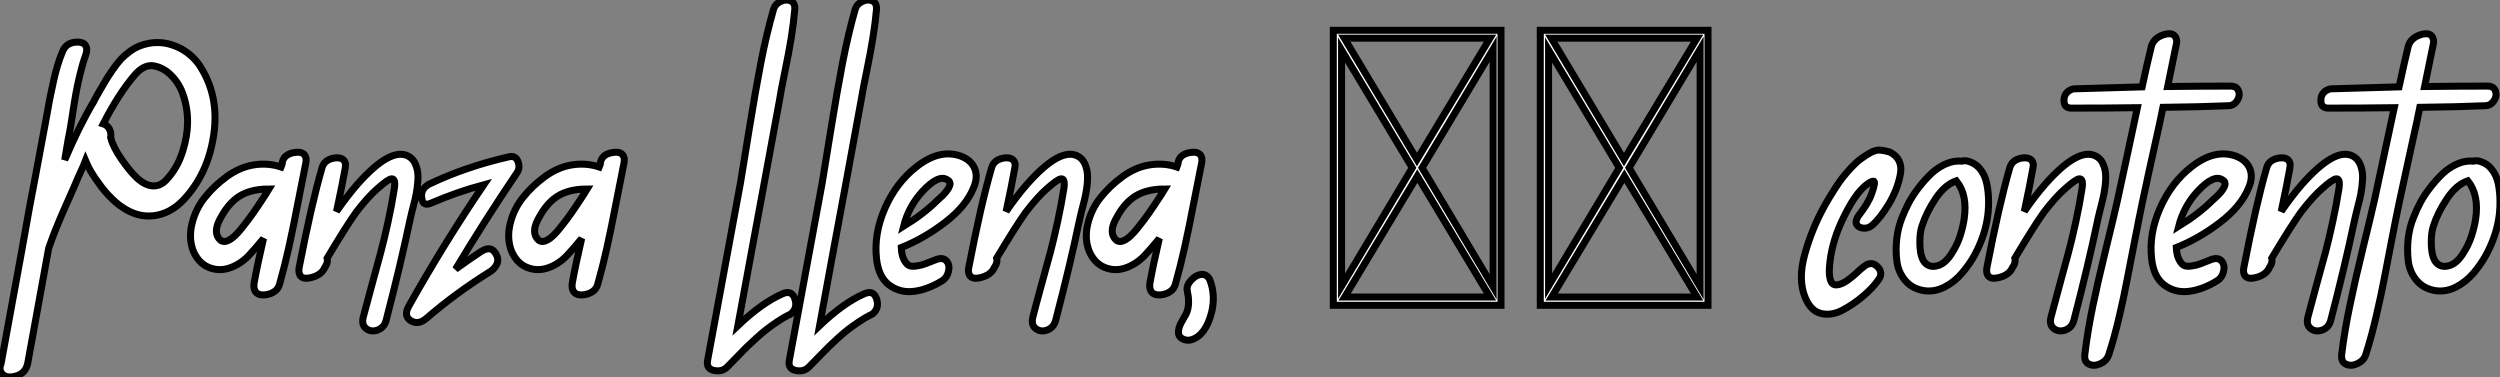
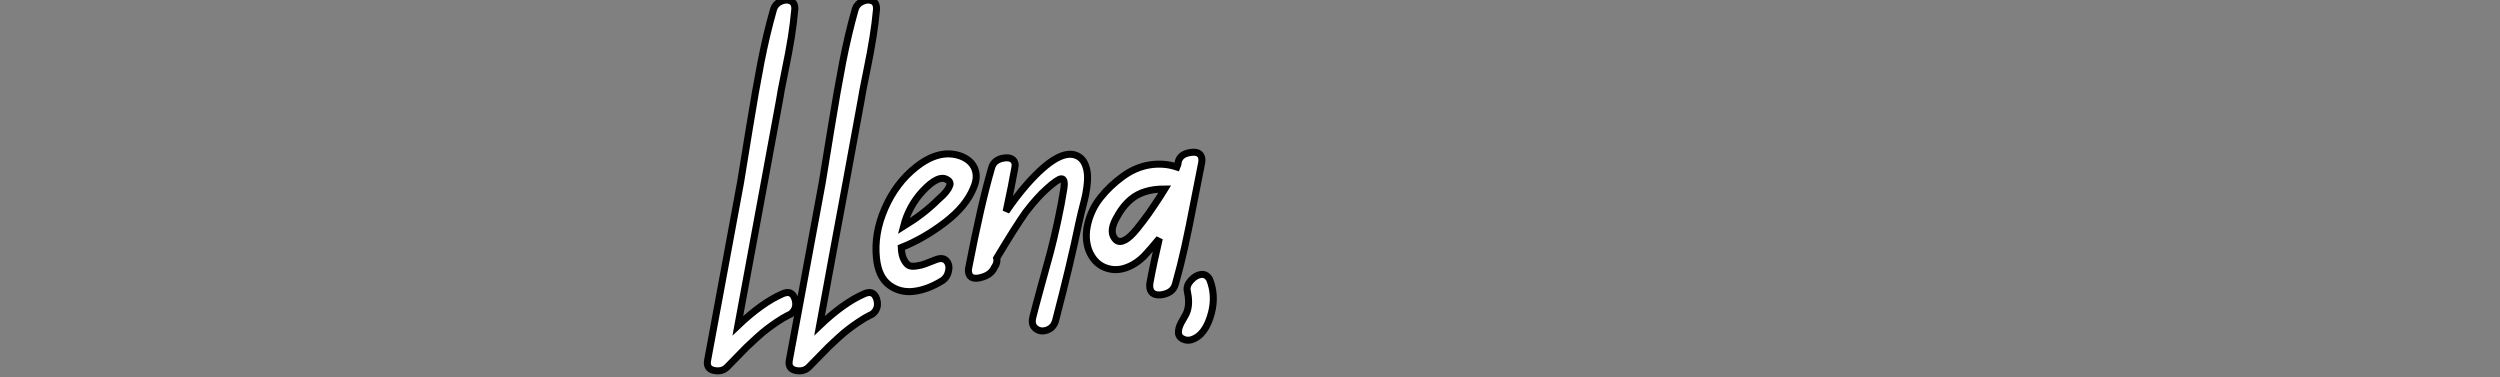
<svg xmlns="http://www.w3.org/2000/svg" viewBox="-3.517 -43.523 356.407 53.744">
  <rect x="-3.517" y="-43.523" width="356.407" height="53.744" fill="#808080" stroke="none" />
-   <path d="M5.71-20.72L5.71-20.72Q7.78-25.59 9.86-29.06L9.86-29.06Q9.97-29.34 10.64-30.49Q11.31-31.64 11.59-32.12Q11.87-32.59 12.54-33.57Q13.22-34.55 13.72-35.08Q14.22-35.62 14.98-36.18Q15.74-36.74 16.52-37.02L16.52-37.02Q18.82-37.86 21.08-37.10Q23.35-36.34 24.81-34.38L24.81-34.38Q27.78-30.02 26.96-24.36Q26.15-18.70 22.57-14.95L22.57-14.95Q20.72-13.05 18.40-12.77Q16.07-12.49 13.89-14L13.89-14Q13.44-14.28 12.94-14.73Q12.43-15.18 11.96-15.68Q11.48-16.18 11.00-16.80Q10.53-17.42 10.11-18.03Q9.69-18.65 9.32-19.29Q8.96-19.94 8.68-20.61L8.68-20.61Q8.51-20.16 7.56-18.09L7.56-18.09Q7.22-17.25 6.55-15.76Q5.88-14.28 5.35-13.05Q4.82-11.82 4.37-10.70L4.37-10.70Q4.03-9.86 3.42-8.12L3.42-8.12Q3.14-6.61 0.45 8.18L0.45 8.18Q0.17 9.80-1.46 10.14L-1.46 10.14Q-2.91 10.47-3.42 9.46L-3.42 9.46Q-3.64 8.96-3.36 8.29L-3.36 8.29Q0.45-12.43 0.78-14.45L0.78-14.45Q1.12-16.13 1.46-18.00Q1.79-19.88 2.24-22.18Q2.69-24.47 2.91-25.76L2.91-25.76Q3.02-26.32 3.28-27.78Q3.53-29.23 3.70-30.02Q3.86-30.80 4.12-31.98Q4.37-33.15 4.68-34.16Q4.98-35.17 5.38-36.12L5.38-36.12Q5.88-37.46 7.39-37.52L7.39-37.52Q8.79-37.58 8.85-36.46L8.85-36.46Q8.85-36.06 8.68-35.62L8.68-35.62Q8.23-34.38 7.87-32.84Q7.50-31.30 7.31-30.21Q7.11-29.12 6.83-27.27Q6.55-25.42 6.38-24.53L6.38-24.53Q6.27-24.08 6.05-22.76Q5.82-21.45 5.71-20.72ZM15.68-32.82L15.68-32.82Q13.38-30.13 11.20-25.87L11.20-25.87Q11.76-25.70 12.07-25.14Q12.38-24.58 12.26-23.91L12.26-23.91Q12.60-22.57 13.78-20.86Q14.95-19.15 16.02-18.14L16.02-18.14Q17.19-17.08 18.26-17.02Q19.32-16.97 20.13-17.81Q20.94-18.65 21.53-19.66Q22.12-20.66 22.51-21.90L22.51-21.90Q23.91-26.21 22.57-30.07L22.57-30.07Q22.06-31.58 20.94-32.73Q19.82-33.88 18.42-34.13Q17.02-34.38 15.68-32.82ZM36.74-20.44L36.74-20.44Q37.02-21.56 38.47-21.78L38.47-21.78Q39.87-22.01 40.10-21L40.10-21Q40.15-20.72 40.10-20.38L40.10-20.38Q39.87-19.32 39.06-15.12Q38.25-10.92 37.66-8.26Q37.07-5.60 36.34-3.02L36.34-3.02Q36.01-1.79 34.44-1.51L34.44-1.51Q32.93-1.29 32.70-2.46L32.70-2.46Q32.65-2.74 32.70-3.14L32.70-3.14Q33.21-5.94 34.05-9.52L34.05-9.52Q32.87-8.06 31.86-7L31.86-7Q30.63-5.77 29.12-5.29Q27.61-4.82 26.18-5.43Q24.75-6.05 24.02-7.78L24.02-7.78Q23.35-9.58 23.86-11.65Q24.36-13.72 25.68-15.37Q26.99-17.02 28.84-18.37Q30.69-19.71 32.70-20.02Q34.72-20.33 36.57-19.71L36.57-19.71Q36.62-19.82 36.68-20.05L36.68-20.05Q36.74-20.27 36.74-20.44ZM27.89-9.30L27.89-9.30Q28.39-8.90 29.15-9.30Q29.90-9.69 30.91-10.95Q31.92-12.21 32.56-13.13Q33.21-14.06 34.27-15.68L34.27-15.68Q34.66-16.30 34.83-16.58L34.83-16.58Q31.75-16.58 30.02-15.12L30.02-15.12Q28.78-14.11 27.80-12.21Q26.82-10.30 27.89-9.30ZM54.66-21.28L54.66-21.28Q55.33-20.94 55.66-20.22Q56-19.49 56.06-18.70Q56.11-17.92 55.97-16.86Q55.83-15.79 55.64-15.04Q55.44-14.28 55.19-13.27Q54.94-12.26 54.88-11.93L54.88-11.93Q53.59-5.77 51.52 2.18L51.52 2.18Q51.24 3.19 50.32 3.53Q49.39 3.86 48.69 3.33Q47.99 2.80 48.27 1.68L48.27 1.68Q48.61 0.34 49.45-2.72Q50.29-5.77 50.76-7.53Q51.24-9.30 51.80-11.87Q52.36-14.45 52.70-16.63L52.70-16.63Q52.92-18.09 52.30-18.03L52.30-18.03Q51.80-17.98 50.29-16.63L50.29-16.63Q48.94-15.46 47.26-13.27L47.26-13.27Q45.86-11.31 43.12-6.72L43.12-6.72Q43.23-6.27 43.01-5.77L43.01-5.77Q42.95-5.71 42.90-5.57Q42.84-5.43 42.78-5.38L42.78-5.38Q42.28-4.26 40.71-3.92L40.71-3.92Q39.14-3.58 39.09-4.93L39.09-4.93Q39.09-5.15 39.14-5.43L39.14-5.43Q40.88-14.39 42.39-19.60L42.39-19.60Q42.73-20.78 44.18-21L44.18-21Q45.58-21.17 45.75-20.10L45.75-20.10Q45.75-19.88 45.70-19.54L45.70-19.54Q45.30-17.30 44.46-13.38L44.46-13.38Q45.92-15.51 47.43-17.25L47.43-17.25Q52.14-22.57 54.66-21.28ZM69.05-21.17L69.05-21.17Q70-21.39 70.34-20.47Q70.67-19.54 70.17-18.87L70.17-18.87Q65.52-11.98 61.43-5.15L61.43-5.15Q63.45-6.61 65.07-7.67L65.07-7.67Q66.47-8.57 67.14-7.39L67.14-7.39Q67.87-6.27 66.86-5.21L66.86-5.21Q66.70-5.04 66.47-4.87L66.47-4.87Q61.43-1.74 57.23 1.90L57.23 1.90Q56.06 2.86 55.02 2.18Q53.98 1.51 54.77 0.11L54.77 0.11Q59.86-8.96 65.46-17.19L65.46-17.19Q61.71-16.18 58.07-14.62L58.07-14.62Q56.78-14 56.62-15.23L56.62-15.23Q56.39-16.46 57.46-17.14L57.46-17.14Q57.57-17.19 57.62-17.25L57.62-17.25Q62.89-19.77 69.05-21.17ZM82.10-20.44L82.10-20.44Q82.38-21.56 83.83-21.78L83.83-21.78Q85.23-22.01 85.46-21L85.46-21Q85.51-20.72 85.46-20.38L85.46-20.38Q85.23-19.32 84.42-15.12Q83.61-10.92 83.02-8.26Q82.43-5.60 81.70-3.02L81.70-3.02Q81.37-1.79 79.80-1.51L79.80-1.51Q78.29-1.29 78.06-2.46L78.06-2.46Q78.01-2.74 78.06-3.14L78.06-3.14Q78.57-5.94 79.41-9.52L79.41-9.52Q78.23-8.06 77.22-7L77.22-7Q75.99-5.77 74.48-5.29Q72.97-4.82 71.54-5.43Q70.11-6.05 69.38-7.78L69.38-7.78Q68.71-9.58 69.22-11.65Q69.72-13.72 71.04-15.37Q72.35-17.02 74.20-18.37Q76.05-19.71 78.06-20.02Q80.08-20.33 81.93-19.71L81.93-19.71Q81.98-19.82 82.04-20.05L82.04-20.05Q82.10-20.27 82.10-20.44ZM73.25-9.30L73.25-9.30Q73.75-8.90 74.51-9.30Q75.26-9.69 76.27-10.95Q77.28-12.21 77.92-13.13Q78.57-14.06 79.63-15.68L79.63-15.68Q80.02-16.30 80.19-16.58L80.19-16.58Q77.11-16.58 75.38-15.12L75.38-15.12Q74.14-14.11 73.16-12.21Q72.18-10.30 73.25-9.30Z" fill="white" stroke="black" transform="scale(1,1)" />
  <path d="M108.00-1.62L108.00-1.62Q109.34-2.24 109.79-0.95L109.79-0.95Q110.24 0.39 109.23 1.23L109.23 1.23Q109.06 1.34 108.89 1.40L108.89 1.40Q108.11 1.79 107.24 2.38Q106.37 2.97 105.79 3.42Q105.20 3.86 104.25 4.73Q103.29 5.60 102.90 5.99Q102.51 6.38 101.47 7.45Q100.44 8.51 100.21 8.74L100.21 8.74Q99.49 9.52 98.31 9.30Q97.13 9.07 97.36 7.84L97.36 7.84Q98.14 3.64 99.71-4.84Q101.28-13.33 102.06-17.53L102.06-17.53Q102.45-19.88 103.32-25.26Q104.19-30.63 104.97-34.66Q105.76-38.70 106.77-42.22L106.77-42.22Q106.99-42.95 107.77-43.32Q108.56-43.68 109.20-43.40Q109.85-43.12 109.79-42.17L109.79-42.17Q109.62-40.26 109.29-38.16Q108.95-36.06 108.36-33.21Q107.77-30.35 107.61-29.23L107.61-29.23Q105.81-19.54 105.42-17.36L105.42-17.36Q104.81-14 103.55-7.25Q102.29-0.50 101.67 2.91L101.67 2.91Q105.09-0.34 108.00-1.62ZM119.65-1.62L119.65-1.62Q120.99-2.24 121.44-0.95L121.44-0.95Q121.89 0.39 120.88 1.23L120.88 1.23Q120.71 1.34 120.54 1.40L120.54 1.40Q119.76 1.79 118.89 2.38Q118.02 2.97 117.43 3.42Q116.85 3.86 115.89 4.73Q114.94 5.60 114.55 5.99Q114.16 6.38 113.12 7.45Q112.09 8.51 111.86 8.74L111.86 8.74Q111.13 9.52 109.96 9.30Q108.78 9.07 109.01 7.84L109.01 7.84Q109.79 3.64 111.36-4.84Q112.93-13.33 113.71-17.53L113.71-17.53Q114.10-19.88 114.97-25.26Q115.84-30.63 116.62-34.66Q117.41-38.70 118.41-42.22L118.41-42.22Q118.64-42.95 119.42-43.32Q120.21-43.68 120.85-43.40Q121.49-43.12 121.44-42.17L121.44-42.17Q121.27-40.26 120.93-38.16Q120.60-36.06 120.01-33.21Q119.42-30.35 119.25-29.23L119.25-29.23Q117.46-19.54 117.07-17.36L117.07-17.36Q116.45-14 115.19-7.25Q113.93-0.50 113.32 2.91L113.32 2.91Q116.73-0.34 119.65-1.62ZM133.42-21.28L133.42-21.28Q134.93-20.72 135.44-19.49Q135.94-18.26 135.27-16.74L135.27-16.74Q134.21-14.11 131.21-11.82Q128.21-9.52 124.97-8.23L124.97-8.23Q125.02-7.17 125.33-6.55Q125.64-5.94 126.00-5.71Q126.37-5.49 127.12-5.60Q127.88-5.71 128.38-5.91Q128.89-6.10 129.89-6.50L129.89-6.50Q130.90-6.89 131.41-6.33Q131.91-5.77 131.71-4.87Q131.52-3.98 130.85-3.53L130.85-3.53Q128.77-2.24 126.79-1.99Q124.80-1.74 123.26-2.88Q121.72-4.03 121.44-6.66L121.44-6.66Q121.05-10.19 122.64-13.83Q124.24-17.47 127.09-19.71L127.09-19.71Q130.40-22.34 133.42-21.28ZM130.17-15.01L130.17-15.01Q130.23-15.06 130.51-15.32Q130.79-15.57 130.96-15.74Q131.13-15.90 131.35-16.18Q131.57-16.46 131.69-16.66Q131.80-16.86 131.88-17.08Q131.97-17.30 131.88-17.53Q131.80-17.75 131.57-17.86L131.57-17.86Q130.34-18.76 127.99-16.24L127.99-16.24Q126.03-14.11 125.30-11.26L125.30-11.26Q128.21-13.05 130.17-15.01ZM150.11-21.28L150.11-21.28Q150.78-20.94 151.12-20.22Q151.45-19.49 151.51-18.70Q151.57-17.92 151.43-16.86Q151.29-15.79 151.09-15.04Q150.89-14.28 150.64-13.27Q150.39-12.26 150.33-11.93L150.33-11.93Q149.05-5.77 146.97 2.18L146.97 2.18Q146.69 3.19 145.77 3.53Q144.85 3.86 144.15 3.33Q143.45 2.80 143.73 1.68L143.73 1.68Q144.06 0.34 144.90-2.72Q145.74-5.77 146.22-7.53Q146.69-9.30 147.25-11.87Q147.81-14.45 148.15-16.63L148.15-16.63Q148.37-18.09 147.76-18.03L147.76-18.03Q147.25-17.98 145.74-16.63L145.74-16.63Q144.40-15.46 142.72-13.27L142.72-13.27Q141.32-11.31 138.57-6.72L138.57-6.72Q138.69-6.27 138.46-5.77L138.46-5.77Q138.41-5.71 138.35-5.57Q138.29-5.43 138.24-5.38L138.24-5.38Q137.73-4.26 136.17-3.92L136.17-3.92Q134.60-3.58 134.54-4.93L134.54-4.93Q134.54-5.15 134.60-5.43L134.60-5.43Q136.33-14.39 137.85-19.60L137.85-19.60Q138.18-20.78 139.64-21L139.64-21Q141.04-21.17 141.21-20.10L141.21-20.10Q141.21-19.88 141.15-19.54L141.15-19.54Q140.76-17.30 139.92-13.38L139.92-13.38Q141.37-15.51 142.89-17.25L142.89-17.25Q147.59-22.57 150.11-21.28ZM164.45-20.44L164.45-20.44Q164.73-21.56 166.18-21.78L166.18-21.78Q167.58-22.01 167.81-21L167.81-21Q167.86-20.72 167.81-20.38L167.81-20.38Q167.58-19.32 166.77-15.12Q165.96-10.92 165.37-8.26Q164.78-5.60 164.05-3.02L164.05-3.02Q163.72-1.79 162.15-1.51L162.15-1.51Q160.64-1.29 160.41-2.46L160.41-2.46Q160.36-2.74 160.41-3.14L160.41-3.14Q160.92-5.94 161.76-9.52L161.76-9.52Q160.58-8.06 159.57-7L159.57-7Q158.34-5.77 156.83-5.29Q155.32-4.82 153.89-5.43Q152.46-6.05 151.73-7.78L151.73-7.78Q151.06-9.58 151.57-11.65Q152.07-13.72 153.39-15.37Q154.70-17.02 156.55-18.37Q158.40-19.71 160.41-20.02Q162.43-20.33 164.28-19.71L164.28-19.71Q164.33-19.82 164.39-20.05L164.39-20.05Q164.45-20.27 164.45-20.44ZM155.60-9.30L155.60-9.30Q156.10-8.90 156.86-9.30Q157.61-9.69 158.62-10.95Q159.63-12.21 160.27-13.13Q160.92-14.06 161.98-15.68L161.98-15.68Q162.37-16.30 162.54-16.58L162.54-16.58Q159.46-16.58 157.73-15.12L157.73-15.12Q156.49-14.11 155.51-12.21Q154.53-10.30 155.60-9.30ZM168.93-3.70L168.93-3.70Q169.82-1.46 169.21 1.01L169.21 1.01Q168.37 4.31 166.29 4.93L166.29 4.93Q165.57 5.10 164.98 4.73Q164.39 4.37 164.50 3.58L164.50 3.58Q164.56 2.97 165.09 2.10Q165.62 1.23 165.73 0.84L165.73 0.84Q166.13-0.34 165.73-2.13L165.73-2.13Q165.62-2.86 166.29-3.58Q166.97-4.31 167.72-4.40Q168.48-4.48 168.93-3.70Z" fill="white" stroke="black" transform="scale(1,1)" />
-   <path d="M186.56 0L186.56-39.20L210.47-39.20L210.47 0L186.56 0ZM208.90-38.08L188.13-38.08L198.49-20.78L208.90-38.08ZM187.74-2.74L197.82-19.60L187.74-36.40L187.74-2.74ZM208.90-1.18L198.54-18.42L188.18-1.18L208.90-1.18ZM209.35-36.51L199.22-19.60L209.35-2.63L209.35-36.51ZM216.07 0L216.07-39.20L239.98-39.20L239.98 0L216.07 0ZM238.42-38.08L217.64-38.08L228.00-20.78L238.42-38.08ZM217.25-2.74L227.33-19.60L217.25-36.40L217.25-2.74ZM238.42-1.18L228.06-18.42L217.70-1.18L238.42-1.18ZM238.86-36.51L228.73-19.60L238.86-2.63L238.86-36.51Z" fill="white" stroke="black" transform="scale(1,1)" />
-   <path d="M262.22-5.54L262.22-5.54Q263.29-6.38 264.16-5.49Q265.02-4.59 264.24-3.58L264.24-3.58Q263.46-2.46 262.11-1.32Q260.77-0.17 259.20 0.67Q257.63 1.51 256.15 1.18Q254.66 0.84 253.88-1.01L253.88-1.01Q252.76-3.58 253.77-7.25Q254.78-10.92 256.62-14.22L256.62-14.22Q256.90-14.73 257.24-15.29Q257.58-15.85 258.11-16.69Q258.64-17.53 259.17-18.20Q259.70-18.87 260.40-19.63Q261.10-20.38 261.75-20.86Q262.39-21.34 263.15-21.76Q263.90-22.18 264.55-22.12Q265.19-22.06 265.92-21.84L265.92-21.84Q267.82-20.83 267.40-18.65Q266.98-16.46 265.75-14.42Q264.52-12.38 263.34-11.37L263.34-11.37Q262.78-10.92 262.08-11.00Q261.38-11.09 261.16-11.56Q260.94-12.04 261.44-12.77L261.44-12.77Q262.84-14.56 263.29-15.85L263.29-15.85Q263.96-17.70 263.57-17.70L263.57-17.70Q263.29-17.70 262.73-17.30L262.73-17.30Q260.88-16.02 258.92-11.70L258.92-11.70Q257.52-8.57 257.30-5.49L257.30-5.49Q257.18-3.98 257.58-3.28Q257.97-2.58 259.26-3.19L259.26-3.19Q259.59-3.36 259.90-3.58Q260.21-3.81 260.52-4.06Q260.82-4.31 261.10-4.56Q261.38-4.82 261.69-5.10Q262.00-5.38 262.22-5.54ZM276.73-20.61L276.73-20.61Q277.96-20.38 278.72-19.49Q279.47-18.59 279.72-17.36Q279.98-16.13 279.98-14.70Q279.98-13.27 279.75-12.07Q279.53-10.86 279.19-9.91L279.19-9.91Q278.74-8.57 278.02-7.22Q277.29-5.88 276.22-4.62Q275.16-3.36 273.76-2.63Q272.36-1.90 270.90-2.07L270.90-2.07Q269.17-2.30 268.13-3.50Q267.10-4.70 266.90-6.33Q266.70-7.95 266.90-9.58Q267.10-11.20 267.66-12.54L267.66-12.54Q268.05-13.55 268.61-14.62Q269.17-15.68 270.04-16.80Q270.90-17.92 271.83-18.79Q272.75-19.66 273.90-20.16Q275.05-20.66 276.17-20.55L276.17-20.55Q276.45-20.61 276.73-20.61ZM276.50-12.32L276.50-12.32Q277.01-15.74 275.38-17.75L275.38-17.75Q273.76-17.19 272.44-15.23Q271.13-13.27 270.51-11.37L270.51-11.37Q270.34-10.92 270.26-10.30Q270.18-9.69 270.18-8.96Q270.18-8.23 270.29-7.56Q270.40-6.89 270.68-6.38Q270.96-5.88 271.49-5.66Q272.02-5.43 272.75-5.66L272.75-5.66Q273.76-5.94 274.63-7.25Q275.50-8.57 275.92-9.88Q276.34-11.20 276.50-12.32ZM295.26-21.28L295.26-21.28Q295.94-20.94 296.27-20.22Q296.61-19.49 296.66-18.70Q296.72-17.92 296.58-16.86Q296.44-15.79 296.24-15.04Q296.05-14.28 295.80-13.27Q295.54-12.26 295.49-11.93L295.49-11.93Q294.20-5.77 292.13 2.18L292.13 2.18Q291.85 3.19 290.92 3.53Q290.00 3.86 289.30 3.33Q288.60 2.80 288.88 1.68L288.88 1.68Q289.22 0.34 290.06-2.72Q290.90-5.77 291.37-7.53Q291.85-9.30 292.41-11.87Q292.97-14.45 293.30-16.63L293.30-16.63Q293.53-18.09 292.91-18.03L292.91-18.03Q292.41-17.98 290.90-16.63L290.90-16.63Q289.55-15.46 287.87-13.27L287.87-13.27Q286.47-11.31 283.73-6.72L283.73-6.72Q283.84-6.27 283.62-5.77L283.62-5.77Q283.56-5.71 283.50-5.57Q283.45-5.43 283.39-5.38L283.39-5.38Q282.89-4.26 281.32-3.92L281.32-3.92Q279.75-3.58 279.70-4.93L279.70-4.93Q279.70-5.15 279.75-5.43L279.75-5.43Q281.49-14.39 283.00-19.60L283.00-19.60Q283.34-20.78 284.79-21L284.79-21Q286.19-21.17 286.36-20.10L286.36-20.10Q286.36-19.88 286.30-19.54L286.30-19.54Q285.91-17.30 285.07-13.38L285.07-13.38Q286.53-15.51 288.04-17.25L288.04-17.25Q292.74-22.57 295.26-21.28ZM314.47-31.25L314.47-31.25Q315.37-31.25 315.62-30.55Q315.87-29.85 315.40-29.15Q314.92-28.45 314.14-28.45L314.14-28.45Q310.16-28.28 304.84-28.22L304.84-28.22Q304.45-26.26 303.92-23.91Q303.38-21.56 302.85-19.07Q302.32-16.58 301.93-14.78L301.93-14.78Q301.48-12.66 300.84-9.35Q300.19-6.05 299.74-3.70Q299.30-1.34 298.60 1.65Q297.90 4.65 297.11 7.06L297.11 7.06Q296.83 7.90 295.94 8.32Q295.04 8.74 294.31 8.40Q293.58 8.06 293.70 7L293.70 7Q294.09 3.75 294.84 0.11Q295.60-3.53 296.72-8.09Q297.84-12.66 298.34-14.90L298.34-14.90Q298.74-16.80 299.72-21.28Q300.70-25.76 301.20-28.17L301.20-28.17Q296.78-28.11 291.90-28.11L291.90-28.11Q290.73-28.06 290.73-29.18L290.73-29.18Q290.73-30.30 291.74-30.74L291.74-30.74Q291.96-30.86 292.24-30.86L292.24-30.86Q297.34-31.02 301.87-31.14L301.87-31.14Q302.54-34.27 303.16-36.79L303.16-36.79Q303.44-38.08 304.95-38.58L304.95-38.58Q306.46-39.03 306.74-37.97L306.74-37.97Q306.86-37.63 306.74-37.18L306.74-37.18Q306.18-34.55 305.51-31.19L305.51-31.19Q310.61-31.25 314.47-31.25ZM315.20-21.28L315.20-21.28Q316.71-20.72 317.22-19.49Q317.72-18.26 317.05-16.74L317.05-16.74Q315.98-14.11 312.99-11.82Q309.99-9.52 306.74-8.23L306.74-8.23Q306.80-7.17 307.11-6.55Q307.42-5.94 307.78-5.71Q308.14-5.49 308.90-5.60Q309.66-5.71 310.16-5.91Q310.66-6.10 311.67-6.50L311.67-6.50Q312.68-6.89 313.18-6.33Q313.69-5.77 313.49-4.87Q313.30-3.98 312.62-3.53L312.62-3.53Q310.55-2.24 308.56-1.99Q306.58-1.74 305.04-2.88Q303.50-4.03 303.22-6.66L303.22-6.66Q302.82-10.19 304.42-13.83Q306.02-17.47 308.87-19.71L308.87-19.71Q312.18-22.34 315.20-21.28ZM311.95-15.01L311.95-15.01Q312.01-15.06 312.29-15.32Q312.57-15.57 312.74-15.74Q312.90-15.90 313.13-16.18Q313.35-16.46 313.46-16.66Q313.58-16.86 313.66-17.08Q313.74-17.30 313.66-17.53Q313.58-17.75 313.35-17.86L313.35-17.86Q312.12-18.76 309.77-16.24L309.77-16.24Q307.81-14.11 307.08-11.26L307.08-11.26Q309.99-13.05 311.95-15.01ZM331.89-21.28L331.89-21.28Q332.56-20.94 332.90-20.22Q333.23-19.49 333.29-18.70Q333.34-17.92 333.20-16.86Q333.06-15.79 332.87-15.04Q332.67-14.28 332.42-13.27Q332.17-12.26 332.11-11.93L332.11-11.93Q330.82-5.77 328.75 2.18L328.75 2.18Q328.47 3.19 327.55 3.53Q326.62 3.86 325.92 3.33Q325.22 2.80 325.50 1.68L325.50 1.68Q325.84 0.34 326.68-2.72Q327.52-5.77 328.00-7.53Q328.47-9.30 329.03-11.87Q329.59-14.45 329.93-16.63L329.93-16.63Q330.15-18.09 329.54-18.03L329.54-18.03Q329.03-17.98 327.52-16.63L327.52-16.63Q326.18-15.46 324.50-13.27L324.50-13.27Q323.10-11.31 320.35-6.72L320.35-6.72Q320.46-6.27 320.24-5.77L320.24-5.77Q320.18-5.71 320.13-5.57Q320.07-5.43 320.02-5.38L320.02-5.38Q319.51-4.26 317.94-3.92L317.94-3.92Q316.38-3.58 316.32-4.93L316.32-4.93Q316.32-5.15 316.38-5.43L316.38-5.43Q318.11-14.39 319.62-19.60L319.62-19.60Q319.96-20.78 321.42-21L321.42-21Q322.82-21.17 322.98-20.10L322.98-20.10Q322.98-19.88 322.93-19.54L322.93-19.54Q322.54-17.30 321.70-13.38L321.70-13.38Q323.15-15.51 324.66-17.25L324.66-17.25Q329.37-22.57 331.89-21.28ZM351.10-31.25L351.10-31.25Q351.99-31.25 352.24-30.55Q352.50-29.85 352.02-29.15Q351.54-28.45 350.76-28.45L350.76-28.45Q346.78-28.28 341.46-28.22L341.46-28.22Q341.07-26.26 340.54-23.91Q340.01-21.56 339.48-19.07Q338.94-16.58 338.55-14.78L338.55-14.78Q338.10-12.66 337.46-9.35Q336.82-6.05 336.37-3.70Q335.92-1.34 335.22 1.65Q334.52 4.65 333.74 7.06L333.74 7.06Q333.46 7.90 332.56 8.32Q331.66 8.74 330.94 8.40Q330.21 8.06 330.32 7L330.32 7Q330.71 3.75 331.47 0.11Q332.22-3.53 333.34-8.09Q334.46-12.66 334.97-14.90L334.97-14.90Q335.36-16.80 336.34-21.28Q337.32-25.76 337.82-28.17L337.82-28.17Q333.40-28.11 328.53-28.11L328.53-28.11Q327.35-28.06 327.35-29.18L327.35-29.18Q327.35-30.30 328.36-30.74L328.36-30.74Q328.58-30.86 328.86-30.86L328.86-30.86Q333.96-31.02 338.50-31.14L338.50-31.14Q339.17-34.27 339.78-36.79L339.78-36.79Q340.06-38.08 341.58-38.58L341.58-38.58Q343.09-39.03 343.37-37.97L343.37-37.97Q343.48-37.63 343.37-37.18L343.37-37.18Q342.81-34.55 342.14-31.19L342.14-31.19Q347.23-31.25 351.10-31.25ZM349.64-20.61L349.64-20.61Q350.87-20.38 351.63-19.49Q352.38-18.59 352.64-17.36Q352.89-16.13 352.89-14.70Q352.89-13.27 352.66-12.07Q352.44-10.86 352.10-9.91L352.10-9.91Q351.66-8.57 350.93-7.22Q350.20-5.88 349.14-4.62Q348.07-3.36 346.67-2.63Q345.27-1.90 343.82-2.07L343.82-2.07Q342.08-2.30 341.04-3.50Q340.01-4.70 339.81-6.33Q339.62-7.95 339.81-9.58Q340.01-11.20 340.57-12.54L340.57-12.54Q340.96-13.55 341.52-14.62Q342.08-15.68 342.95-16.80Q343.82-17.92 344.74-18.79Q345.66-19.66 346.81-20.16Q347.96-20.66 349.08-20.55L349.08-20.55Q349.36-20.61 349.64-20.61ZM349.42-12.32L349.42-12.32Q349.92-15.74 348.30-17.75L348.30-17.75Q346.67-17.19 345.36-15.23Q344.04-13.27 343.42-11.37L343.42-11.37Q343.26-10.92 343.17-10.30Q343.09-9.69 343.09-8.96Q343.09-8.23 343.20-7.56Q343.31-6.89 343.59-6.38Q343.87-5.88 344.40-5.66Q344.94-5.43 345.66-5.66L345.66-5.66Q346.67-5.94 347.54-7.25Q348.41-8.57 348.83-9.88Q349.25-11.20 349.42-12.32Z" fill="white" stroke="black" transform="scale(1,1)" />
</svg>